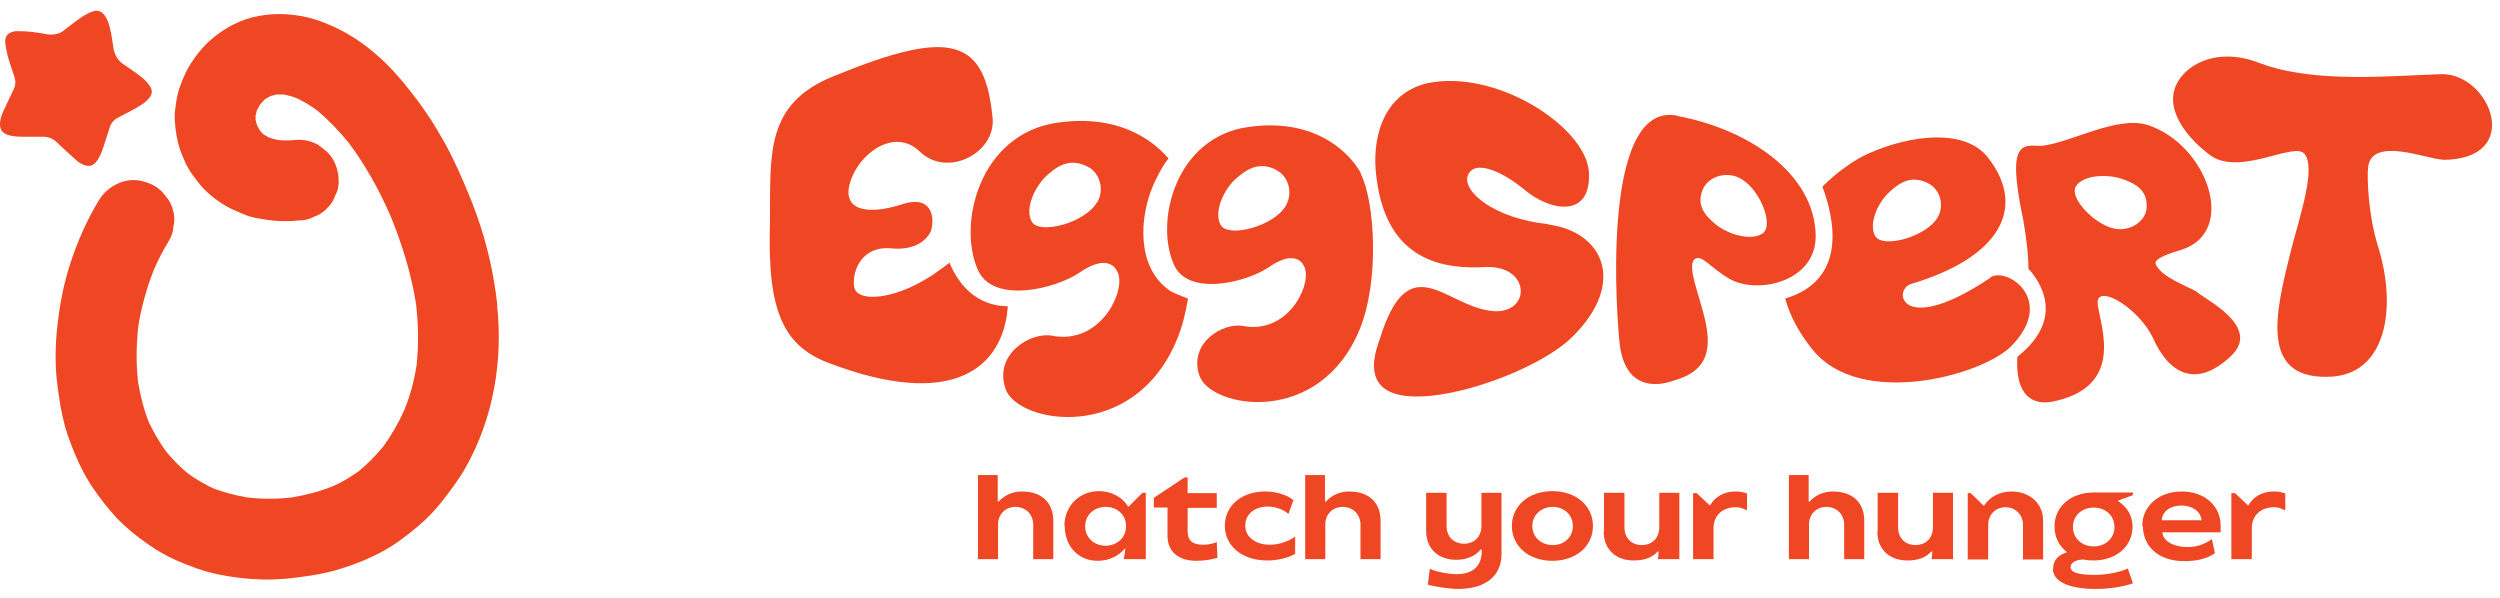
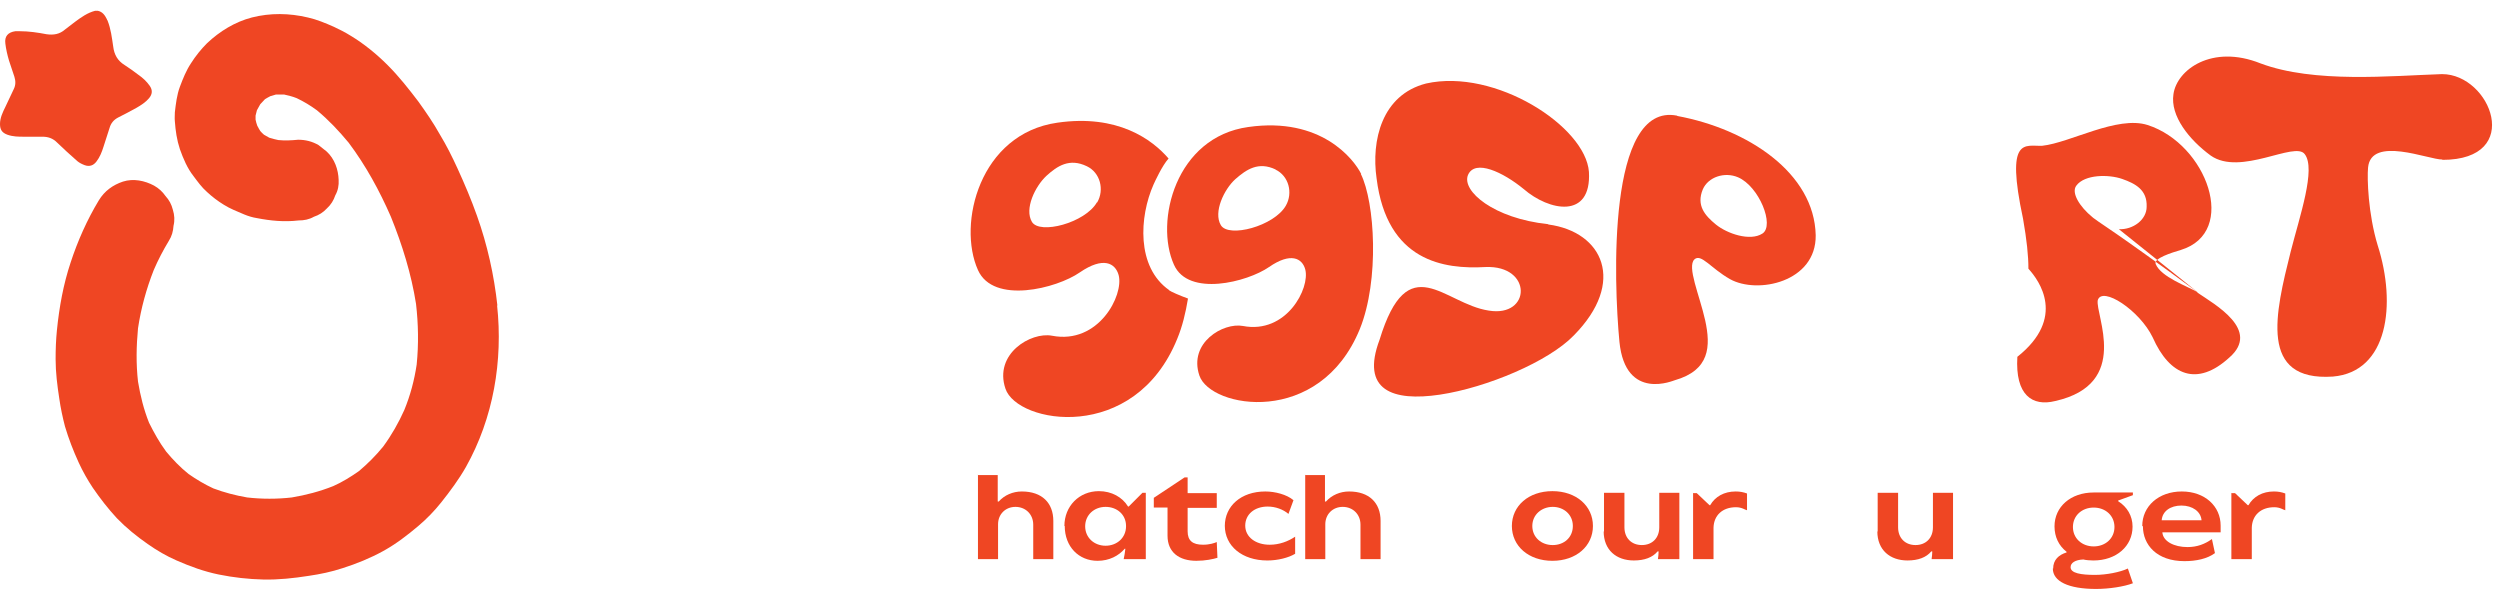
<svg xmlns="http://www.w3.org/2000/svg" width="188" height="45" viewBox="0 0 188 45" fill="none">
-   <path d="M71.377 19.779C71.201 19.905 70.999 20.056 70.798 20.207C67.624 22.6 64.35 22.852 64.224 21.517C64.073 20.182 64.954 18.494 66.969 18.671C68.984 18.898 69.942 17.84 70.067 17.134C70.219 16.429 70.168 14.565 67.725 15.396C65.257 16.177 63.241 15.85 63.947 13.658C64.627 11.492 67.246 9.628 69.11 11.341C71.176 13.431 74.803 11.542 74.652 8.973C74.098 2.852 71.503 2.122 62.763 5.699C57.473 7.789 57.952 11.643 57.901 16.731C57.675 23.633 59.01 26.127 62.561 27.386C71.277 30.635 75.13 27.94 75.735 23.583C75.735 23.406 75.785 23.205 75.785 23.028C73.04 23.003 71.856 20.862 71.377 19.703V19.779Z" fill="#EF4623" />
  <path d="M87.926 21.82C85.432 20.082 85.684 16.279 86.742 13.886C86.843 13.659 87.397 12.45 87.876 11.921C86.641 10.486 84.047 8.571 79.513 9.226C73.669 10.057 71.981 16.833 73.543 20.309C74.702 22.904 79.463 21.695 81.201 20.485C82.964 19.276 83.871 19.78 84.122 20.687C84.525 22.198 82.611 25.926 79.11 25.246C77.523 24.944 74.727 26.606 75.609 29.226C76.49 31.871 85.306 33.407 88.53 25.473C88.908 24.566 89.16 23.533 89.337 22.45C88.707 22.224 88.027 21.921 87.901 21.82H87.926ZM82.485 15.221C81.603 16.758 78.178 17.664 77.599 16.682C77.019 15.7 77.85 14.012 78.682 13.231C79.513 12.476 80.42 11.871 81.73 12.501C82.737 12.979 83.064 14.264 82.51 15.221H82.485Z" fill="#EF4623" />
  <path d="M102.335 13.078C103.393 15.219 103.746 21.062 102.26 24.74C99.237 32.145 91.025 30.71 90.194 28.241C89.363 25.773 91.983 24.236 93.469 24.513C96.743 25.143 98.532 21.667 98.154 20.256C97.927 19.425 97.071 18.947 95.433 20.08C93.796 21.213 89.363 22.347 88.28 19.904C86.819 16.654 88.406 10.307 93.872 9.551C99.338 8.77 101.806 11.969 102.36 13.078H102.335ZM95.937 12.75C94.627 12.12 93.721 12.75 92.889 13.48C92.058 14.236 91.227 15.949 91.806 16.931C92.386 17.914 95.811 17.007 96.693 15.47C97.247 14.513 96.92 13.229 95.912 12.75H95.937Z" fill="#EF4623" />
  <path d="M116.44 16.882C120.546 17.436 122.309 21.215 118.354 25.22C116.465 27.184 111.805 29.149 108.279 29.678C104.727 30.207 102.309 29.351 103.745 25.547C105.886 18.545 108.581 22.852 111.956 23.356C115.155 23.885 115.256 19.93 111.705 20.081C108.606 20.258 104.299 19.678 103.518 13.406C103.115 10.585 103.896 7.134 107.246 6.278C112.435 5.119 119.236 9.502 119.488 12.928C119.689 16.504 116.49 15.875 114.576 14.212C113.04 12.953 110.924 11.945 110.395 13.154C109.891 14.363 112.334 16.429 116.415 16.857L116.44 16.882Z" fill="#EF4623" />
  <path d="M126.113 8.697C120.849 7.664 121.352 21.215 121.781 25.699C122.234 30.258 125.937 28.57 125.937 28.596C128.581 27.84 128.657 26.052 128.229 24.087C127.801 22.172 126.843 20.057 127.423 19.503C127.927 19.049 128.632 20.157 130.093 20.989C132.158 22.147 136.591 21.215 136.541 17.689C136.44 13.004 131.428 9.704 126.138 8.722L126.113 8.697ZM132.536 17.563C131.604 18.168 129.866 17.563 129.035 16.883C128.204 16.203 127.549 15.447 128.052 14.238C128.456 13.306 129.69 12.903 130.697 13.331C132.284 14.011 133.468 16.959 132.536 17.563Z" fill="#EF4623" />
-   <path d="M149.714 20.863C142.938 25.422 142.258 21.77 143.744 21.342C150.268 19.402 152.485 15.699 149.512 11.871C147.548 9.327 142.686 10.41 139.991 11.795C139.336 12.148 138.177 12.903 137.044 14.037C137.926 16.38 138.984 21.039 134.248 22.45C134.576 23.659 135.23 24.969 136.314 26.304C139.916 30.762 149.135 28.218 151.276 26.002C154.626 22.551 150.923 20.032 149.664 20.863H149.714ZM141.024 17.765C140.47 16.833 141.251 15.196 142.057 14.465C142.837 13.735 143.719 13.155 144.953 13.76C145.91 14.213 146.238 15.447 145.709 16.354C144.853 17.815 141.603 18.697 141.024 17.765Z" fill="#EF4623" />
-   <path d="M165.257 21.971C164.476 21.517 162.511 20.837 162.108 19.855C161.932 19.427 163.317 18.999 163.998 18.797C168.355 17.462 165.962 10.838 161.504 9.402C159.212 8.671 155.685 10.737 153.569 10.963C152.285 11.014 150.799 10.208 152.134 16.455C152.411 18.041 152.537 19.225 152.537 20.208C153.368 21.114 155.383 23.91 151.705 26.832C151.529 29.729 152.839 30.585 154.552 30.157C160.27 28.873 157.549 23.684 157.751 22.575C158.078 21.492 160.899 23.331 161.882 25.371C163.166 28.268 165.232 29.099 167.65 26.883C170.018 24.817 166.567 22.903 165.232 21.996L165.257 21.971ZM159.338 17.235C158.758 17.21 158.103 16.908 157.549 16.48C157.474 16.429 157.398 16.379 157.348 16.329C156.391 15.548 155.736 14.49 156.139 13.961C156.768 13.104 158.582 13.104 159.589 13.457C160.597 13.81 161.479 14.288 161.428 15.548C161.428 16.53 160.396 17.286 159.338 17.235Z" fill="#EF4623" />
+   <path d="M165.257 21.971C164.476 21.517 162.511 20.837 162.108 19.855C161.932 19.427 163.317 18.999 163.998 18.797C168.355 17.462 165.962 10.838 161.504 9.402C159.212 8.671 155.685 10.737 153.569 10.963C152.285 11.014 150.799 10.208 152.134 16.455C152.411 18.041 152.537 19.225 152.537 20.208C153.368 21.114 155.383 23.91 151.705 26.832C151.529 29.729 152.839 30.585 154.552 30.157C160.27 28.873 157.549 23.684 157.751 22.575C158.078 21.492 160.899 23.331 161.882 25.371C163.166 28.268 165.232 29.099 167.65 26.883C170.018 24.817 166.567 22.903 165.232 21.996L165.257 21.971ZC158.758 17.21 158.103 16.908 157.549 16.48C157.474 16.429 157.398 16.379 157.348 16.329C156.391 15.548 155.736 14.49 156.139 13.961C156.768 13.104 158.582 13.104 159.589 13.457C160.597 13.81 161.479 14.288 161.428 15.548C161.428 16.53 160.396 17.286 159.338 17.235Z" fill="#EF4623" />
  <path d="M183.669 11.996C182.662 12.021 178.304 10.182 178.078 12.601C178.002 13.407 178.078 16.077 178.808 18.47C180.219 22.878 179.589 27.966 175.433 28.318C169.841 28.696 171.1 23.558 172.259 18.923C172.939 16.253 174.173 12.701 173.317 11.593C172.586 10.585 168.481 13.281 166.239 11.694C164.627 10.51 163.191 8.721 163.443 7.084C163.695 5.245 166.34 3.306 169.992 4.767C174.022 6.278 179.816 5.699 183.644 5.573C187.297 5.573 189.841 12.021 183.669 12.021V11.996Z" fill="#EF4623" />
  <path d="M73.518 35.724H75.029V37.714H75.105C75.533 37.236 76.162 36.959 76.843 36.959C78.354 36.959 79.21 37.815 79.21 39.175V42.047H77.699V39.452C77.699 38.672 77.12 38.117 76.364 38.117C75.608 38.117 75.054 38.672 75.054 39.427V42.047H73.543V35.699L73.518 35.724Z" fill="#EF4623" />
  <path d="M80.043 39.553C80.043 38.067 81.151 36.934 82.637 36.934C83.595 36.934 84.401 37.387 84.829 38.092H84.879L85.912 37.059H86.164V42.047H84.501C84.552 41.795 84.602 41.543 84.627 41.266H84.577C84.124 41.795 83.418 42.173 82.537 42.173C81.126 42.173 80.068 41.115 80.068 39.553H80.043ZM84.678 39.553C84.678 38.697 83.998 38.117 83.141 38.117C82.285 38.117 81.605 38.722 81.605 39.578C81.605 40.435 82.285 41.039 83.141 41.039C83.998 41.039 84.678 40.435 84.678 39.578V39.553Z" fill="#EF4623" />
  <path d="M87.798 40.283V38.167H86.766V37.437L89.083 35.9H89.31V37.084H91.501V38.193H89.31V39.956C89.31 40.661 89.688 40.963 90.468 40.963C90.972 40.963 91.325 40.837 91.501 40.762L91.552 41.946C91.224 42.046 90.645 42.172 89.965 42.172C88.68 42.172 87.798 41.543 87.798 40.283Z" fill="#EF4623" />
  <path d="M92.106 39.553C92.106 38.067 93.314 36.959 95.153 36.959C95.884 36.959 96.765 37.186 97.269 37.614L96.891 38.647C96.513 38.319 95.934 38.093 95.33 38.093C94.347 38.093 93.642 38.672 93.642 39.528C93.642 40.385 94.423 40.964 95.481 40.964C96.211 40.964 96.866 40.712 97.395 40.359V41.644C96.891 41.946 96.085 42.148 95.304 42.148C93.415 42.148 92.106 41.065 92.106 39.528V39.553Z" fill="#EF4623" />
  <path d="M98.127 35.724H99.638V37.714H99.714C100.142 37.236 100.772 36.959 101.452 36.959C102.963 36.959 103.82 37.815 103.82 39.175V42.047H102.308V39.452C102.308 38.672 101.729 38.117 100.973 38.117C100.218 38.117 99.663 38.672 99.663 39.427V42.047H98.152V35.699L98.127 35.724Z" fill="#EF4623" />
-   <path d="M107.372 43.96L107.523 42.776C108.002 43.003 108.959 43.179 109.488 43.179C110.747 43.179 111.427 42.6 111.427 41.416V41.316H111.352C110.949 41.794 110.344 42.096 109.513 42.096C108.203 42.096 107.246 41.316 107.246 39.905V37.059H108.783V39.552C108.783 40.358 109.312 40.887 110.092 40.887C110.873 40.887 111.402 40.358 111.402 39.552V37.059H112.914V41.668C112.914 43.331 111.679 44.288 109.664 44.288C109.06 44.288 107.951 44.137 107.347 43.96H107.372Z" fill="#EF4623" />
  <path d="M113.693 39.553C113.693 38.042 114.953 36.934 116.741 36.934C118.53 36.934 119.789 38.042 119.789 39.553C119.789 41.065 118.53 42.173 116.741 42.173C114.953 42.173 113.693 41.065 113.693 39.553ZM118.278 39.553C118.278 38.697 117.598 38.117 116.766 38.117C115.935 38.117 115.23 38.697 115.23 39.553C115.23 40.41 115.91 40.989 116.766 40.989C117.623 40.989 118.278 40.41 118.278 39.553Z" fill="#EF4623" />
  <path d="M120.621 39.98V37.059H122.157V39.653C122.157 40.459 122.686 40.988 123.467 40.988C124.248 40.988 124.777 40.459 124.777 39.653V37.059H126.288V42.046H124.676C124.701 41.844 124.727 41.668 124.727 41.467H124.651C124.273 41.92 123.669 42.147 122.863 42.147C121.553 42.147 120.596 41.366 120.596 39.955L120.621 39.98Z" fill="#EF4623" />
  <path d="M127.346 37.085H127.597L128.555 37.992H128.605C128.983 37.337 129.663 36.959 130.519 36.959C130.847 36.959 131.099 37.009 131.376 37.11V38.37C131.225 38.344 130.998 38.143 130.544 38.143C129.537 38.143 128.882 38.747 128.857 39.679V42.047H127.32V37.06L127.346 37.085Z" fill="#EF4623" />
-   <path d="M134.5 35.724H136.011V37.714H136.087C136.515 37.236 137.145 36.959 137.825 36.959C139.336 36.959 140.193 37.815 140.193 39.175V42.047H138.681V39.452C138.681 38.672 138.102 38.117 137.346 38.117C136.591 38.117 136.037 38.672 136.037 39.427V42.047H134.525V35.699L134.5 35.724Z" fill="#EF4623" />
  <path d="M141.201 39.98V37.059H142.737V39.653C142.737 40.459 143.266 40.988 144.047 40.988C144.828 40.988 145.357 40.459 145.357 39.653V37.059H146.868V42.046H145.256C145.282 41.844 145.307 41.668 145.307 41.467H145.231C144.853 41.92 144.249 42.147 143.443 42.147C142.133 42.147 141.176 41.366 141.176 39.955L141.201 39.98Z" fill="#EF4623" />
-   <path d="M147.949 37.085H148.201L149.158 38.017H149.209C149.637 37.337 150.418 36.959 151.274 36.959C152.584 36.959 153.642 37.815 153.642 39.15V42.072H152.131V39.478C152.131 38.697 151.551 38.143 150.821 38.143C150.09 38.143 149.511 38.672 149.511 39.478V42.072H147.974V37.085H147.949Z" fill="#EF4623" />
  <path d="M154.398 42.753C154.398 42.098 154.826 41.72 155.406 41.544V41.494C154.826 41.04 154.499 40.385 154.499 39.579C154.499 38.118 155.708 37.035 157.446 37.035H160.393V37.237L159.285 37.64V37.69C159.965 38.118 160.368 38.798 160.368 39.604C160.368 41.065 159.159 42.148 157.421 42.148C157.219 42.148 156.842 42.123 156.665 42.073C156.061 42.098 155.708 42.325 155.708 42.652C155.708 43.106 156.489 43.232 157.547 43.232C158.378 43.232 159.436 43.03 160.015 42.753L160.393 43.861C159.738 44.113 158.605 44.289 157.622 44.289C155.532 44.289 154.373 43.71 154.373 42.753H154.398ZM159.008 39.63C159.008 38.773 158.328 38.169 157.446 38.169C156.564 38.169 155.884 38.773 155.884 39.63C155.884 40.486 156.564 41.09 157.446 41.09C158.328 41.09 159.008 40.486 159.008 39.63Z" fill="#EF4623" />
  <path d="M161.098 39.553C161.098 38.067 162.332 36.959 164.07 36.959C165.808 36.959 166.992 38.067 166.992 39.528C166.992 39.629 166.992 39.956 166.992 40.032H162.609C162.659 40.712 163.491 41.14 164.498 41.14C165.229 41.14 165.808 40.914 166.337 40.536L166.564 41.594C165.984 42.022 165.153 42.198 164.271 42.198C162.181 42.198 161.148 40.964 161.148 39.579L161.098 39.553ZM165.556 39.125C165.506 38.47 164.876 38.017 164.045 38.017C163.214 38.017 162.609 38.445 162.559 39.125H165.556Z" fill="#EF4623" />
  <path d="M167.824 37.085H168.076L169.033 37.992H169.083C169.461 37.337 170.141 36.959 170.998 36.959C171.325 36.959 171.577 37.009 171.854 37.11V38.37C171.703 38.344 171.476 38.143 171.023 38.143C170.015 38.143 169.361 38.747 169.335 39.679V42.047H167.799V37.06L167.824 37.085Z" fill="#EF4623" />
  <path d="M7.154 0.811H7.355C7.708 0.886 7.884 1.138 8.035 1.44C8.035 1.465 8.06 1.516 8.086 1.541C8.337 2.171 8.413 2.826 8.514 3.506C8.589 4.11 8.841 4.564 9.37 4.891C9.723 5.118 10.075 5.37 10.403 5.622C10.73 5.848 11.033 6.125 11.259 6.453C11.486 6.78 11.461 7.083 11.209 7.385C10.957 7.687 10.604 7.914 10.252 8.115C9.798 8.367 9.32 8.619 8.866 8.846C8.539 9.022 8.337 9.274 8.237 9.627C8.086 10.105 7.934 10.584 7.783 11.037C7.657 11.44 7.506 11.818 7.254 12.146C7.028 12.448 6.725 12.549 6.373 12.422C6.171 12.347 5.97 12.246 5.819 12.12C5.29 11.667 4.786 11.188 4.282 10.71C3.98 10.408 3.627 10.281 3.199 10.281C2.746 10.281 2.292 10.281 1.814 10.281C1.385 10.281 0.982 10.281 0.554 10.13C0.151 9.979 0 9.753 0 9.324C0 8.871 0.202 8.443 0.403 8.04C0.605 7.586 0.831 7.158 1.033 6.705C1.184 6.402 1.184 6.1 1.083 5.773C0.957 5.37 0.806 4.967 0.68 4.564C0.554 4.135 0.453 3.707 0.403 3.279C0.327 2.725 0.605 2.423 1.159 2.347C1.259 2.347 1.385 2.347 1.486 2.347C2.166 2.347 2.846 2.448 3.501 2.574C4.03 2.649 4.484 2.574 4.887 2.221C5.138 2.02 5.39 1.843 5.642 1.642C6.121 1.289 6.574 0.962 7.154 0.811Z" fill="#EF4623" />
  <path d="M37.406 23.001C37.154 20.684 36.65 18.417 35.869 16.225C35.441 15.016 34.937 13.832 34.408 12.674C34.005 11.792 33.577 10.936 33.073 10.105C32.594 9.248 32.04 8.442 31.461 7.636C30.731 6.679 30 5.747 29.144 4.891C28.312 4.059 27.355 3.278 26.348 2.674C25.945 2.422 25.542 2.221 25.113 2.019C24.484 1.742 23.829 1.465 23.149 1.314C21.763 0.986 20.328 0.961 18.942 1.314C17.683 1.641 16.524 2.346 15.567 3.253C15.114 3.707 14.71 4.21 14.358 4.765C14.005 5.294 13.753 5.923 13.527 6.528C13.3 7.132 13.224 7.812 13.149 8.442C13.149 8.669 13.124 8.896 13.149 9.122C13.199 9.828 13.3 10.533 13.527 11.213C13.778 11.918 14.081 12.649 14.559 13.253C14.862 13.656 15.164 14.084 15.567 14.437C15.945 14.79 16.373 15.117 16.826 15.394C17.305 15.697 17.834 15.898 18.363 16.125C18.665 16.251 18.993 16.351 19.32 16.402C20.353 16.603 21.386 16.704 22.444 16.578C22.872 16.578 23.25 16.503 23.602 16.301C23.98 16.175 24.307 15.974 24.584 15.671C24.887 15.394 25.088 15.067 25.214 14.689C25.416 14.336 25.491 13.933 25.466 13.53C25.441 12.749 25.164 11.943 24.559 11.389C24.358 11.238 24.156 11.062 23.955 10.911C23.476 10.633 22.972 10.508 22.418 10.508C21.915 10.558 21.436 10.583 20.932 10.533C20.705 10.482 20.479 10.432 20.252 10.357C20.126 10.281 19.975 10.205 19.849 10.13C19.748 10.029 19.648 9.953 19.572 9.853C19.496 9.727 19.421 9.601 19.345 9.45C19.295 9.299 19.244 9.147 19.219 8.996C19.219 8.896 19.219 8.795 19.219 8.694C19.244 8.568 19.295 8.417 19.32 8.291C19.396 8.14 19.496 7.989 19.572 7.838C19.698 7.712 19.799 7.586 19.925 7.46C20.05 7.384 20.177 7.309 20.328 7.233C20.479 7.183 20.605 7.157 20.756 7.107C20.957 7.107 21.159 7.107 21.36 7.107C21.688 7.183 22.015 7.258 22.317 7.384C22.846 7.636 23.35 7.938 23.829 8.291C24.71 9.021 25.491 9.853 26.222 10.734C27.506 12.447 28.539 14.336 29.396 16.301C30.252 18.417 30.932 20.608 31.285 22.85C31.461 24.361 31.486 25.898 31.335 27.409C31.159 28.593 30.857 29.727 30.403 30.835C29.975 31.792 29.446 32.724 28.816 33.581C28.262 34.261 27.657 34.865 27.003 35.419C26.398 35.847 25.743 36.251 25.063 36.553C24.055 36.956 22.998 37.233 21.94 37.409C20.831 37.535 19.698 37.535 18.59 37.409C17.708 37.258 16.852 37.031 16.046 36.729C15.391 36.427 14.761 36.049 14.182 35.646C13.552 35.142 12.998 34.563 12.494 33.958C11.99 33.278 11.587 32.548 11.209 31.792C10.806 30.785 10.554 29.752 10.378 28.694C10.227 27.359 10.252 26.024 10.378 24.689C10.605 23.177 11.008 21.717 11.562 20.306C11.889 19.55 12.267 18.82 12.695 18.115C12.922 17.762 13.023 17.384 13.048 16.981C13.149 16.578 13.124 16.175 12.998 15.772C12.897 15.369 12.721 15.042 12.444 14.739C12.217 14.412 11.94 14.16 11.587 13.959C10.882 13.581 10.025 13.404 9.245 13.656C8.489 13.908 7.859 14.361 7.431 15.067C6.549 16.528 5.844 18.115 5.315 19.727C4.761 21.389 4.459 23.077 4.282 24.815C4.207 25.545 4.182 26.276 4.182 27.006C4.182 28.014 4.308 28.996 4.459 29.979C4.559 30.684 4.711 31.389 4.887 32.069C5.164 33.001 5.517 33.908 5.92 34.789C6.222 35.444 6.575 36.074 6.978 36.679C7.532 37.485 8.136 38.266 8.791 38.971C9.496 39.701 10.277 40.331 11.108 40.91C11.789 41.389 12.519 41.817 13.275 42.145C14.307 42.598 15.34 42.976 16.448 43.203C17.557 43.429 18.69 43.555 19.799 43.58C20.957 43.606 22.091 43.48 23.224 43.303C24.081 43.177 24.937 43.001 25.768 42.724C26.801 42.397 27.859 41.968 28.816 41.439C29.773 40.91 30.63 40.255 31.461 39.55C32.091 39.021 32.67 38.417 33.174 37.787C33.854 36.931 34.509 36.049 35.038 35.117C37.103 31.439 37.834 27.132 37.38 22.951L37.406 23.001Z" fill="#EF4623" />
</svg>